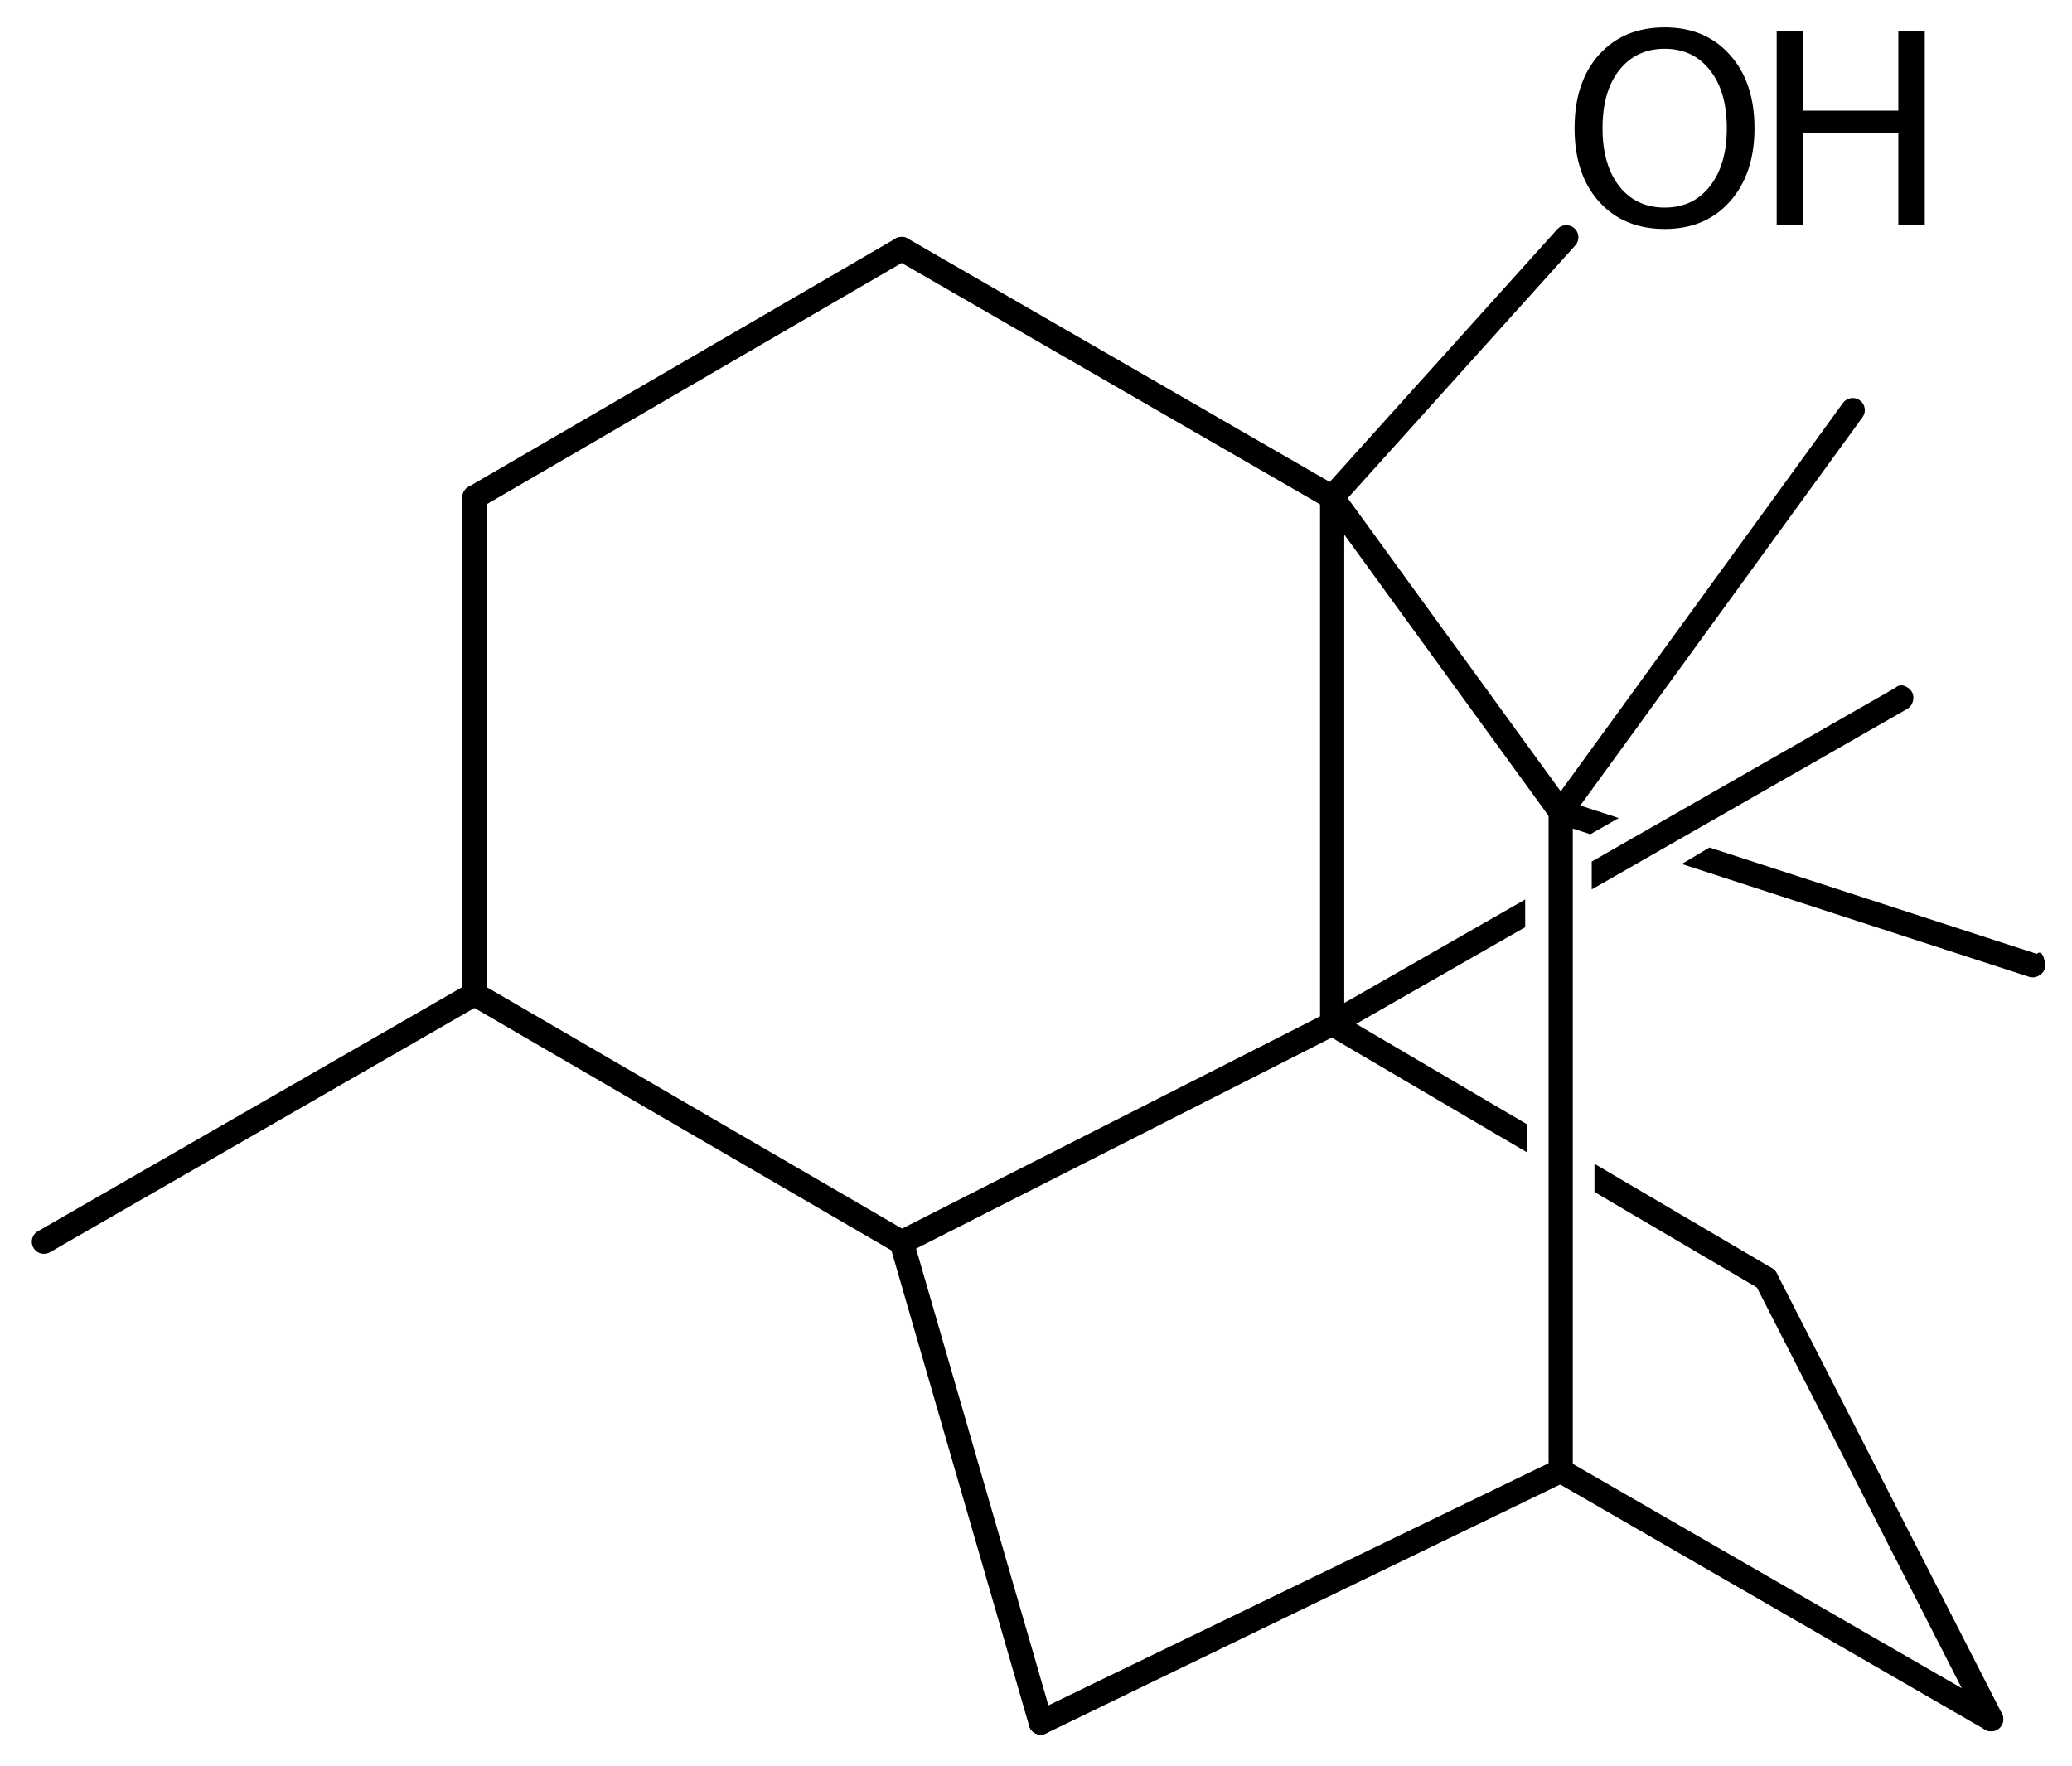
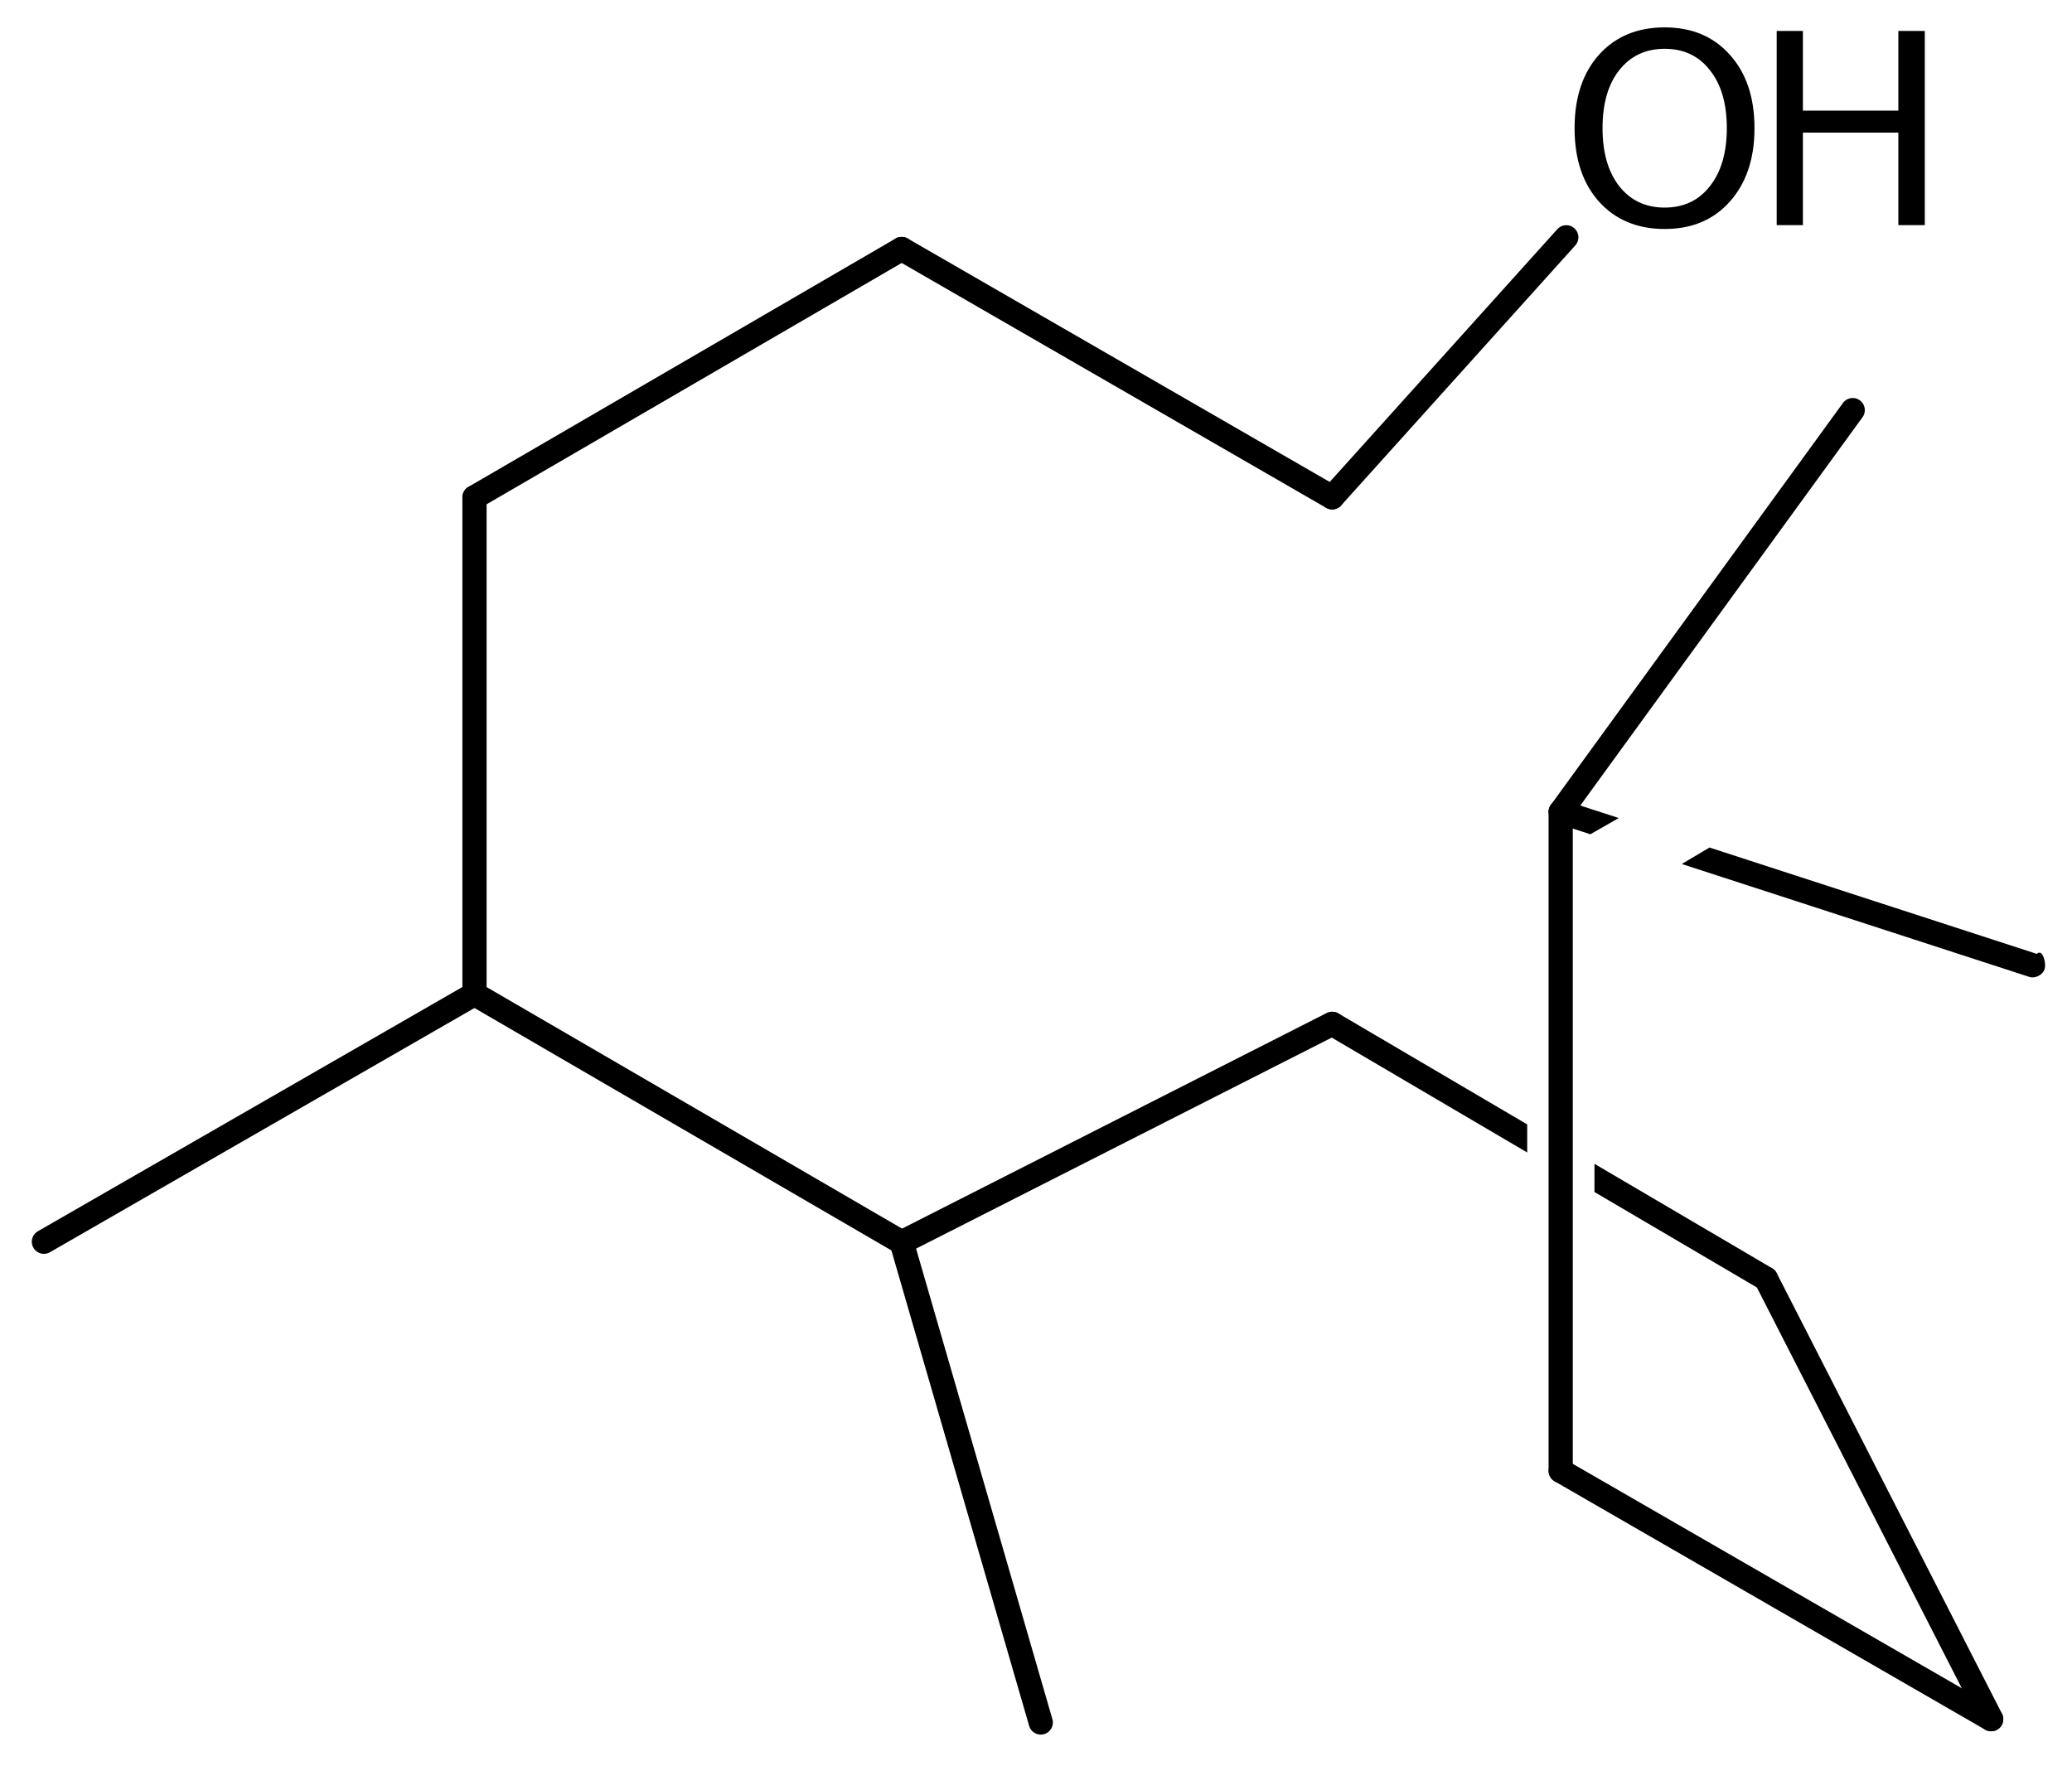
<svg xmlns="http://www.w3.org/2000/svg" version="1.2" width="42.379mm" height="36.125mm" viewBox="0 0 42.379 36.125">
  <desc>Generated by the Chemistry Development Kit (http://github.com/cdk)</desc>
  <g stroke-linecap="round" stroke-linejoin="round" stroke="#000000" stroke-width=".495" fill="#000000">
    <rect x=".0" y=".0" width="43.0" height="37.0" fill="#FFFFFF" stroke="none" />
    <g id="mol1" class="mol">
      <line id="mol1bnd1" class="bond" x1=".898" y1="25.4" x2="9.705" y2="20.333" />
      <line id="mol1bnd2" class="bond" x1="9.705" y1="20.333" x2="9.705" y2="10.173" />
      <line id="mol1bnd3" class="bond" x1="9.705" y1="10.173" x2="18.442" y2="5.093" />
      <line id="mol1bnd4" class="bond" x1="18.442" y1="5.093" x2="27.247" y2="10.173" />
-       <line id="mol1bnd5" class="bond" x1="27.247" y1="10.173" x2="31.921" y2="16.608" />
      <line id="mol1bnd6" class="bond" x1="31.921" y1="16.608" x2="31.921" y2="30.086" />
      <line id="mol1bnd7" class="bond" x1="31.921" y1="30.086" x2="40.726" y2="35.166" />
      <line id="mol1bnd8" class="bond" x1="40.726" y1="35.166" x2="36.121" y2="26.158" />
      <path id="mol1bnd9" class="bond" d="M36.109 26.4c-.041 .0 -.08 -.009 -.114 -.029l-3.383 -1.988v-.0v-.577l3.639 2.139c.107 .062 .151 .232 .088 .338c-.043 .074 -.136 .117 -.225 .117zM31.241 23.577l-4.119 -2.421v-.0c-.014 .014 -.027 .02 -.039 .02c-.078 .0 -.103 -.266 -.049 -.359c.043 -.073 .136 -.117 .225 -.117c.041 .0 .08 .009 .114 .029v.0l3.863 2.271v-.0v.577z" stroke="none" />
-       <line id="mol1bnd10" class="bond" x1="27.247" y1="10.173" x2="27.247" y2="20.942" />
      <line id="mol1bnd11" class="bond" x1="27.247" y1="20.942" x2="18.442" y2="25.413" />
      <line id="mol1bnd12" class="bond" x1="9.705" y1="20.333" x2="18.442" y2="25.413" />
      <line id="mol1bnd13" class="bond" x1="18.442" y1="25.413" x2="21.287" y2="35.234" />
-       <line id="mol1bnd14" class="bond" x1="31.921" y1="30.086" x2="21.287" y2="35.234" />
-       <path id="mol1bnd15" class="bond" d="M27.259 21.185c-.089 -.0 -.184 -.045 -.226 -.12c-.062 -.107 -.016 -.276 .092 -.337l4.07 -2.329v-.0v.567v.0l-3.83 2.191c-.032 .019 -.071 .028 -.111 .028zM32.556 18.19v-.567v-.0l6.214 -3.556c.034 -.034 .074 -.048 .115 -.048c.088 .0 .181 .067 .223 .14c.061 .108 .015 .277 -.092 .338l-6.455 3.693z" stroke="none" />
      <path id="mol1bnd16" class="bond" d="M41.571 19.993c-.022 -.0 -.044 -.003 -.064 -.01l-7.109 -2.31l.566 -.337l6.696 2.176c.018 -.018 .036 -.026 .052 -.026c.088 .0 .139 .239 .107 .338c-.032 .098 -.144 .169 -.248 .169zM32.528 17.065l-.683 -.222c-.118 -.038 -.198 -.194 -.159 -.312c.031 -.097 .144 -.169 .248 -.169c.022 .0 .043 .003 .064 .01l1.111 .361v.0l-.581 .332z" stroke="none" />
      <line id="mol1bnd17" class="bond" x1="31.921" y1="16.608" x2="37.894" y2="8.389" />
      <line id="mol1bnd18" class="bond" x1="27.247" y1="10.173" x2="32.036" y2="4.854" />
      <g id="mol1atm16" class="atom">
        <path d="M34.048 .998q-.584 -.0 -.93 .438q-.341 .432 -.341 1.186q.0 .748 .341 1.186q.346 .438 .93 .438q.584 -.0 .925 -.438q.346 -.438 .346 -1.186q.0 -.754 -.346 -1.186q-.341 -.438 -.925 -.438zM34.048 .56q.834 -.0 1.332 .56q.505 .559 .505 1.502q.0 .937 -.505 1.502q-.498 .56 -1.332 .56q-.839 -.0 -1.344 -.56q-.499 -.559 -.499 -1.502q.0 -.943 .499 -1.502q.505 -.56 1.344 -.56z" stroke="none" />
        <path d="M36.339 .633h.536v1.63h1.952v-1.63h.541v3.972h-.541v-1.892h-1.952v1.892h-.536v-3.972z" stroke="none" />
      </g>
    </g>
  </g>
</svg>